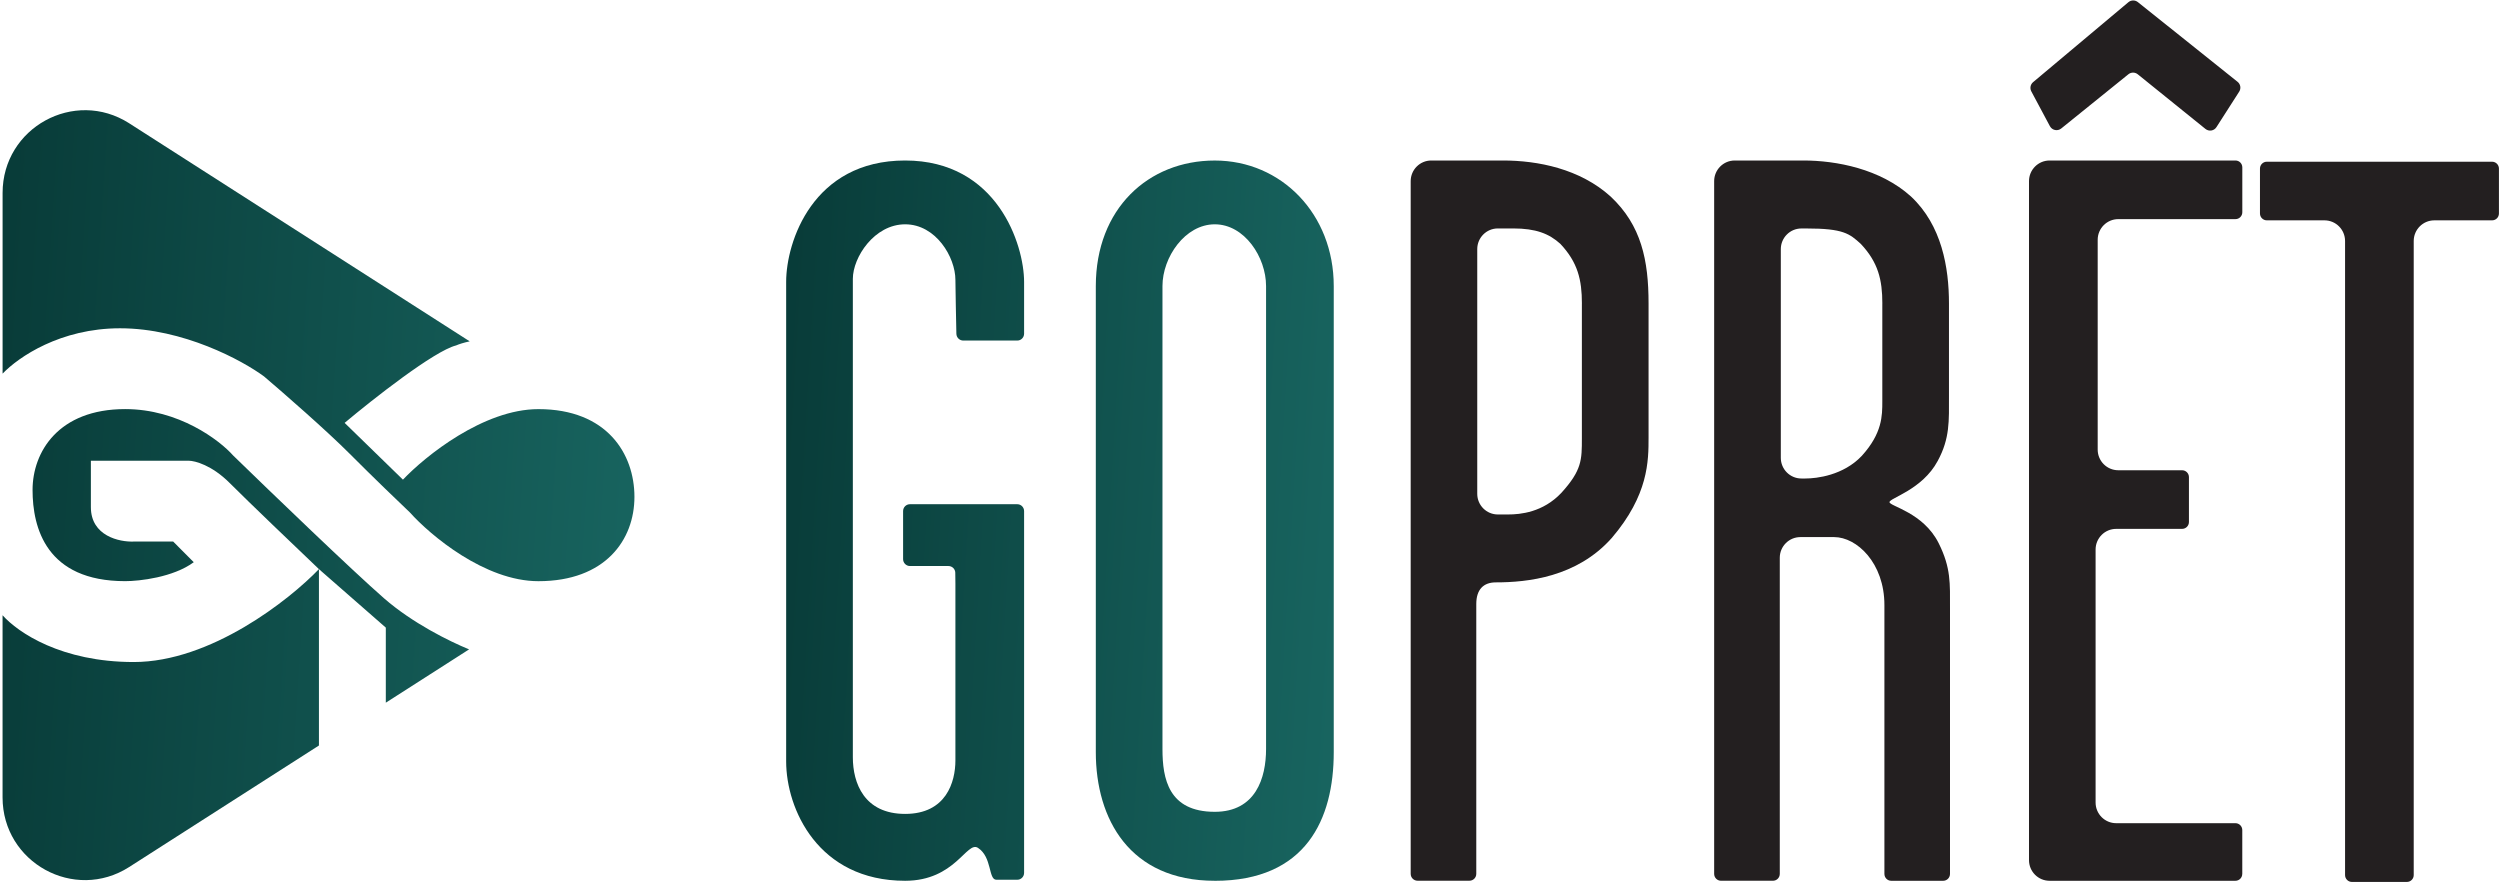
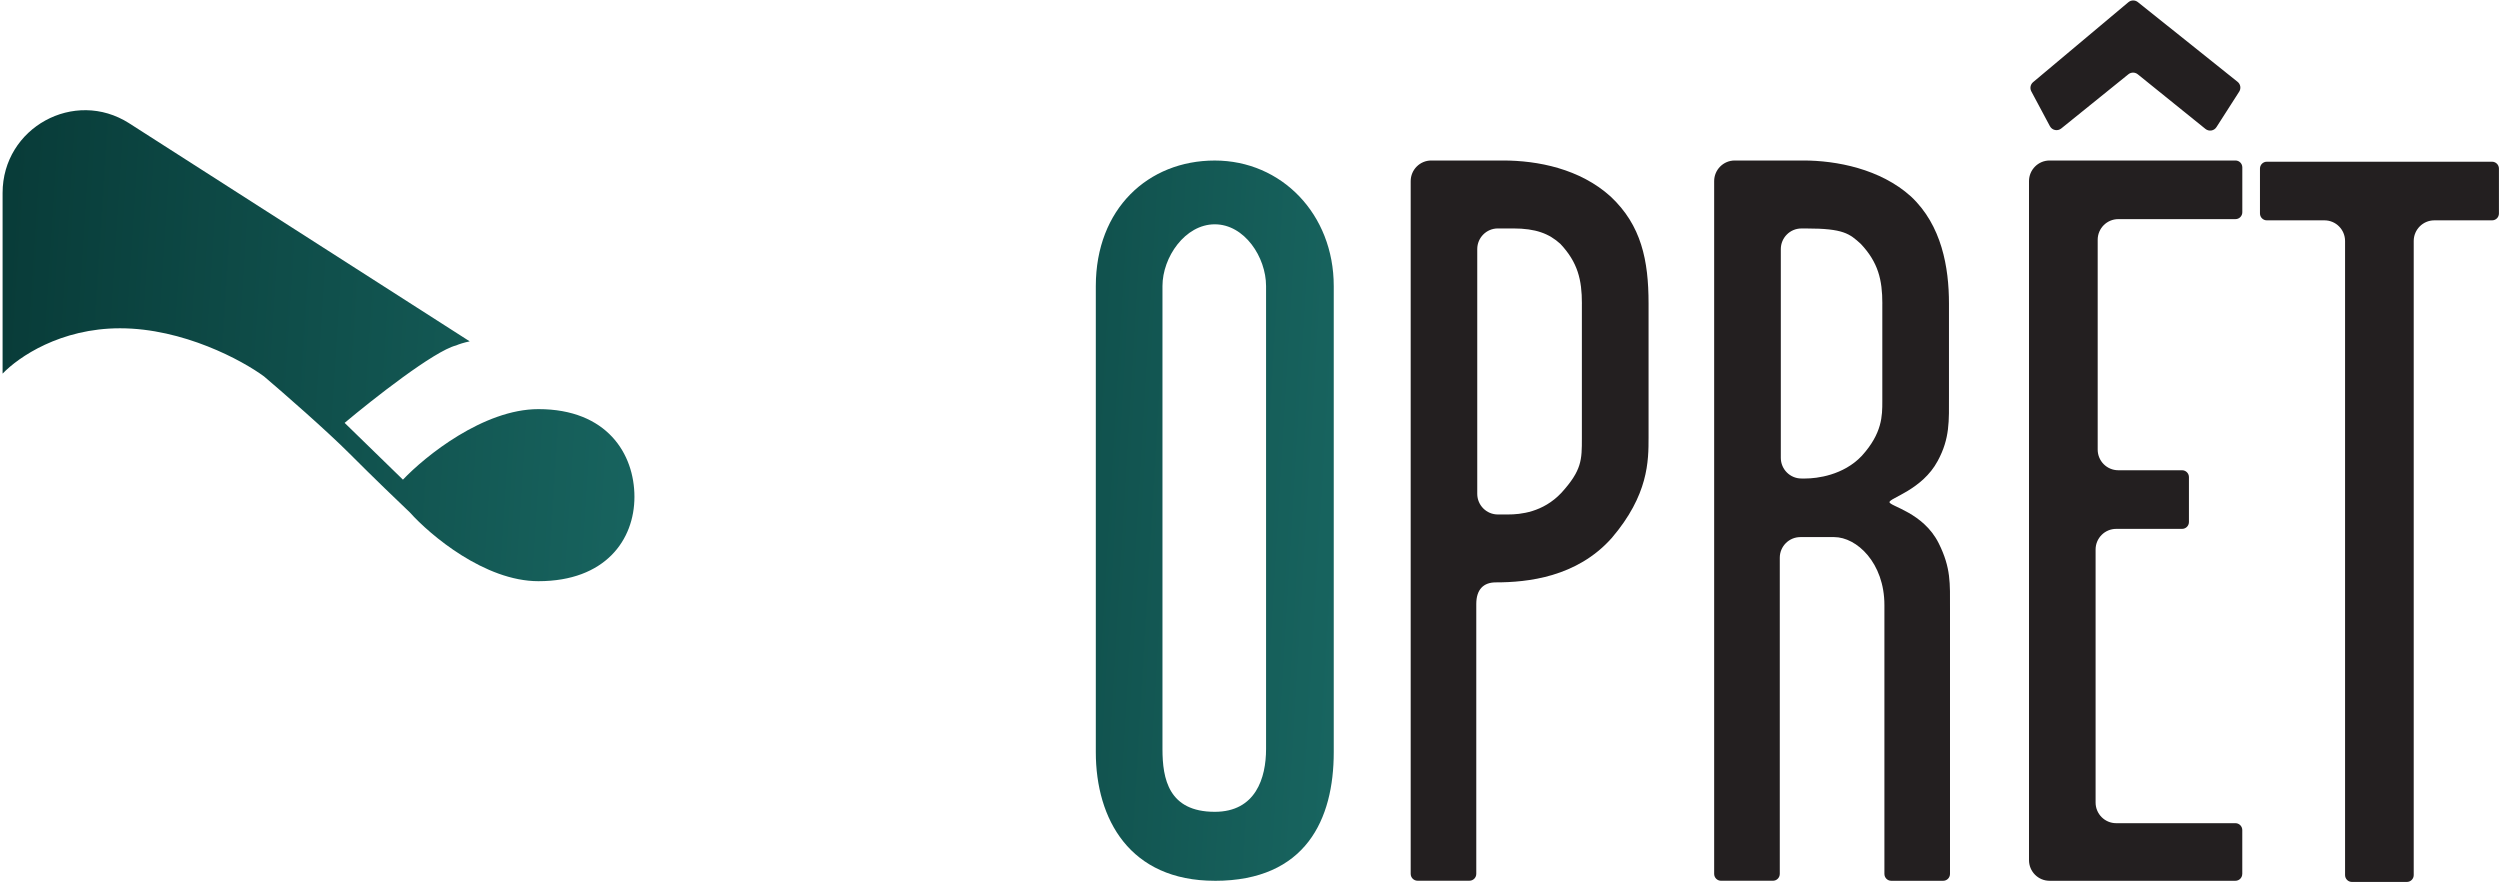
<svg xmlns="http://www.w3.org/2000/svg" xmlns:xlink="http://www.w3.org/1999/xlink" id="Calque_2" data-name="Calque 2" viewBox="0 0 800 282.99">
  <defs>
    <style>
      .cls-1 {
        clip-path: url(#clippath);
      }

      .cls-2 {
        fill: none;
      }

      .cls-2, .cls-3, .cls-4, .cls-5, .cls-6, .cls-7 {
        stroke-width: 0px;
      }

      .cls-3 {
        fill: url(#Dégradé_sans_nom_4);
      }

      .cls-4 {
        fill: url(#Dégradé_sans_nom_4-4);
      }

      .cls-5 {
        fill: url(#Dégradé_sans_nom_4-2);
      }

      .cls-6 {
        fill: url(#Dégradé_sans_nom_4-3);
      }

      .cls-7 {
        fill: #231f20;
      }
    </style>
    <clipPath id="clippath">
      <rect class="cls-2" width="800" height="282.99" />
    </clipPath>
    <linearGradient id="Dégradé_sans_nom_4" data-name="Dégradé sans nom 4" x1="244.85" y1="166.58" x2="433.17" y2="155.34" gradientTransform="translate(0 330.52) scale(1 -1)" gradientUnits="userSpaceOnUse">
      <stop offset="0" stop-color="#083b38" />
      <stop offset="1" stop-color="#186560" />
    </linearGradient>
    <linearGradient id="Dégradé_sans_nom_4-2" data-name="Dégradé sans nom 4" x1="245.2" y1="172.46" x2="433.52" y2="161.22" xlink:href="#Dégradé_sans_nom_4" />
    <linearGradient id="Dégradé_sans_nom_4-3" data-name="Dégradé sans nom 4" x1="-10.02" y1="127.08" x2="207.15" y2="113.08" xlink:href="#Dégradé_sans_nom_4" />
    <linearGradient id="Dégradé_sans_nom_4-4" data-name="Dégradé sans nom 4" x1="-3.6" y1="226.57" x2="213.57" y2="212.58" xlink:href="#Dégradé_sans_nom_4" />
  </defs>
  <g id="Calque_1-2" data-name="Calque 1">
    <g class="cls-1">
      <g>
-         <path class="cls-3" d="m318.84,281.52c-2.62,0-1.32-7.24-5.9-10.21-3.61-2.3-7.22,10.54-23.3,10.54-27.9,0-38.07-23.05-38.07-38.2V90.21c0-12.84,8.53-38.85,38.07-38.85s38.07,27,38.07,38.85v16.57c0,1.22-.98,2.2-2.19,2.2h-17.27c-1.21,0-2.2-.98-2.21-2.2-.07-5.12-.31-13.26-.31-17.22,0-7.25-6.23-17.78-16.08-17.78s-16.74,10.54-16.74,17.45v153.11c0,8.24,3.61,18.11,16.74,18.11s16.08-10.21,16.08-17.12v-56.63c0-.83-.02-2.23-.04-3.42-.02-1.2-1-2.15-2.19-2.15h-12.31c-1.21,0-2.2-.99-2.2-2.2v-15.38c0-1.22.97-2.2,2.19-2.2h34.35c1.21,0,2.18.99,2.18,2.2v115.77c0,1.22-.98,2.2-2.19,2.2h-6.66Z" />
        <path class="cls-5" d="m388.73,281.85c-27.24,0-38.07-19.75-38.07-41.16V91.54c0-24.7,16.74-40.17,38.07-40.17s38.07,17.12,38.07,40.17v149.16c0,21.41-8.86,41.16-38.07,41.16Zm16.41-190.32c0-9.22-6.89-19.75-16.41-19.75s-16.74,10.54-16.74,19.75v148.17c0,9.55,1.96,20.08,16.74,20.08,13.12,0,16.41-10.87,16.41-20.08V91.54Z" />
        <path class="cls-7" d="m655.98,40.4l-5.96-11.16c-.53-1-.29-2.23.57-2.95l30.49-25.58c.87-.73,2.14-.75,3.03-.04l31.91,25.51c.96.76,1.18,2.12.52,3.15l-7.28,11.36c-.77,1.2-2.4,1.46-3.51.57l-21.67-17.49c-.88-.71-2.13-.71-3,0l-21.49,17.35c-1.17.94-2.9.59-3.61-.73Z" />
        <path class="cls-7" d="m515.72,172.2c-11.16,12.51-26.91,14.16-37.08,14.16-3.94,0-6.23,2.3-6.23,6.91v86.36c0,1.22-.98,2.2-2.19,2.2h-16.61c-1.21,0-2.19-.99-2.19-2.2V57.97c0-3.65,2.95-6.61,6.58-6.61h11.7s-.09,0,2.53,0h8.71c11.16,0,24.61,2.63,34.46,11.53,9.84,9.22,12.14,20.41,12.14,34.24v42.8c0,7.57,0,18.44-11.81,32.26Zm-9.51-75.07c0-7.58-1.32-13.17-6.89-19.09-3.61-3.29-7.88-4.94-15.1-4.94h-4.91c-3.64,0-6.59,2.96-6.59,6.61v78.31c0,3.65,2.95,6.61,6.59,6.61h3.26c3.94,0,11.16-.66,17.07-6.92,6.56-7.24,6.56-10.54,6.56-17.45v-43.13h.01Z" />
        <path class="cls-7" d="m612.85,281.85c-3.7,0-6.14,0-7.66,0-1.21,0-2.18-.99-2.18-2.2v-86.04c0-13.5-8.86-21.74-16.08-21.74h-10.81c-3.64,0-6.59,2.96-6.59,6.61v101.16c0,1.22-.98,2.2-2.19,2.2h-16.62c-1.21,0-2.19-.99-2.19-2.2V57.97c0-3.65,2.95-6.61,6.58-6.61h21.96c10.5,0,24.61,2.63,34.46,11.53,9.84,9.22,12.14,22.72,12.14,34.24v29.63c0,7.91.33,13.5-3.61,20.75-4.93,9.22-15.42,11.86-15.42,13.17s10.83,3.29,15.75,13.17c3.94,7.91,3.61,12.84,3.61,20.75v85.05c0,1.21-.97,2.2-2.18,2.2-1.67,0-4.48,0-8.98,0h.01Zm-10.5-184.71c0-7.58-1.32-13.17-6.89-19.09-3.61-3.29-5.57-4.94-17.39-4.94h-1.62c-3.64,0-6.59,2.96-6.59,6.61v66.79c0,3.65,2.95,6.61,6.59,6.61h1.28c3.61,0,12.14-.99,18.05-7.25,6.56-7.25,6.56-12.84,6.56-17.45v-31.28h.01Z" />
        <path class="cls-7" d="m717.52,279.65c0,1.22-.98,2.2-2.19,2.2h-59.47c-3.64,0-6.58-2.96-6.58-6.61V57.97c0-3.65,2.95-6.61,6.59-6.61h59.48c1.21,0,2.19.98,2.19,2.2v14.36c0,1.22-.98,2.2-2.19,2.2h-37.5c-3.64,0-6.59,2.96-6.59,6.61v67.14c0,3.65,2.95,6.61,6.59,6.61h20.42c1.21,0,2.19.99,2.19,2.2v14.36c0,1.22-.98,2.2-2.19,2.2h-21.09c-3.64,0-6.59,2.96-6.59,6.61v80.96c0,3.65,2.95,6.61,6.59,6.61h38.16c1.21,0,2.19.99,2.19,2.2v14.03Z" />
        <path class="cls-7" d="m789.03,70.51h-10.05c-3.64,0-6.59,2.96-6.59,6.61v202.9c0,1.22-.98,2.2-2.19,2.2h-17.59c-1.21,0-2.19-.99-2.19-2.2V77.12c0-3.65-2.95-6.61-6.59-6.61h-18.45c-1.21,0-2.19-.99-2.19-2.2v-14.36c0-1.22.98-2.2,2.19-2.2h72.08c1.21,0,2.2.99,2.2,2.2v14.36c0,1.22-.98,2.2-2.19,2.2h-8.43Z" />
-         <path class="cls-6" d="m150.09,207.79c-6.29-2.57-18.11-8.41-27.18-16.32-10.1-8.81-36.4-34.13-48.29-45.7-4.39-4.95-17.45-14.86-34.57-14.86-21.4,0-29.63,13.76-29.63,25.88s4.39,29.18,29.63,29.18c4.57,0,15.36-1.21,21.95-6.06l-6.58-6.61h-12.62c-4.57.18-13.72-1.76-13.72-11.01v-14.86h31.28c2.01,0,7.46,1.43,13.17,7.16,5.71,5.73,21.4,20.74,28.53,27.53-9.51,9.91-34.68,29.73-59.26,29.73-23.12,0-37.05-9.42-41.98-14.97v58.29c0,20.87,22.97,33.5,40.51,22.28l60.73-38.89v-56.44l21.4,18.72v24.02l26.63-17.05Z" />
        <path class="cls-4" d="m150.32,109.23c-1.92.41-3.39.88-4.37,1.31-7.02,1.76-26.7,17.25-35.67,24.78l18.66,18.17c7.13-7.52,25.79-22.57,43.35-22.57,21.95,0,30.73,14.31,30.73,28.08s-9.33,26.98-30.73,26.98c-17.12,0-34.57-14.68-41.15-22.02-3.29-3.12-11.74-11.23-19.2-18.72-7.46-7.49-21.4-19.64-27.43-24.77-6.95-5.14-25.9-15.42-46.09-15.42-19.06,0-32.46,9.16-37.59,14.51v-57.83c0-20.87,22.97-33.5,40.51-22.28l108.99,69.8Z" />
      </g>
    </g>
  </g>
</svg>